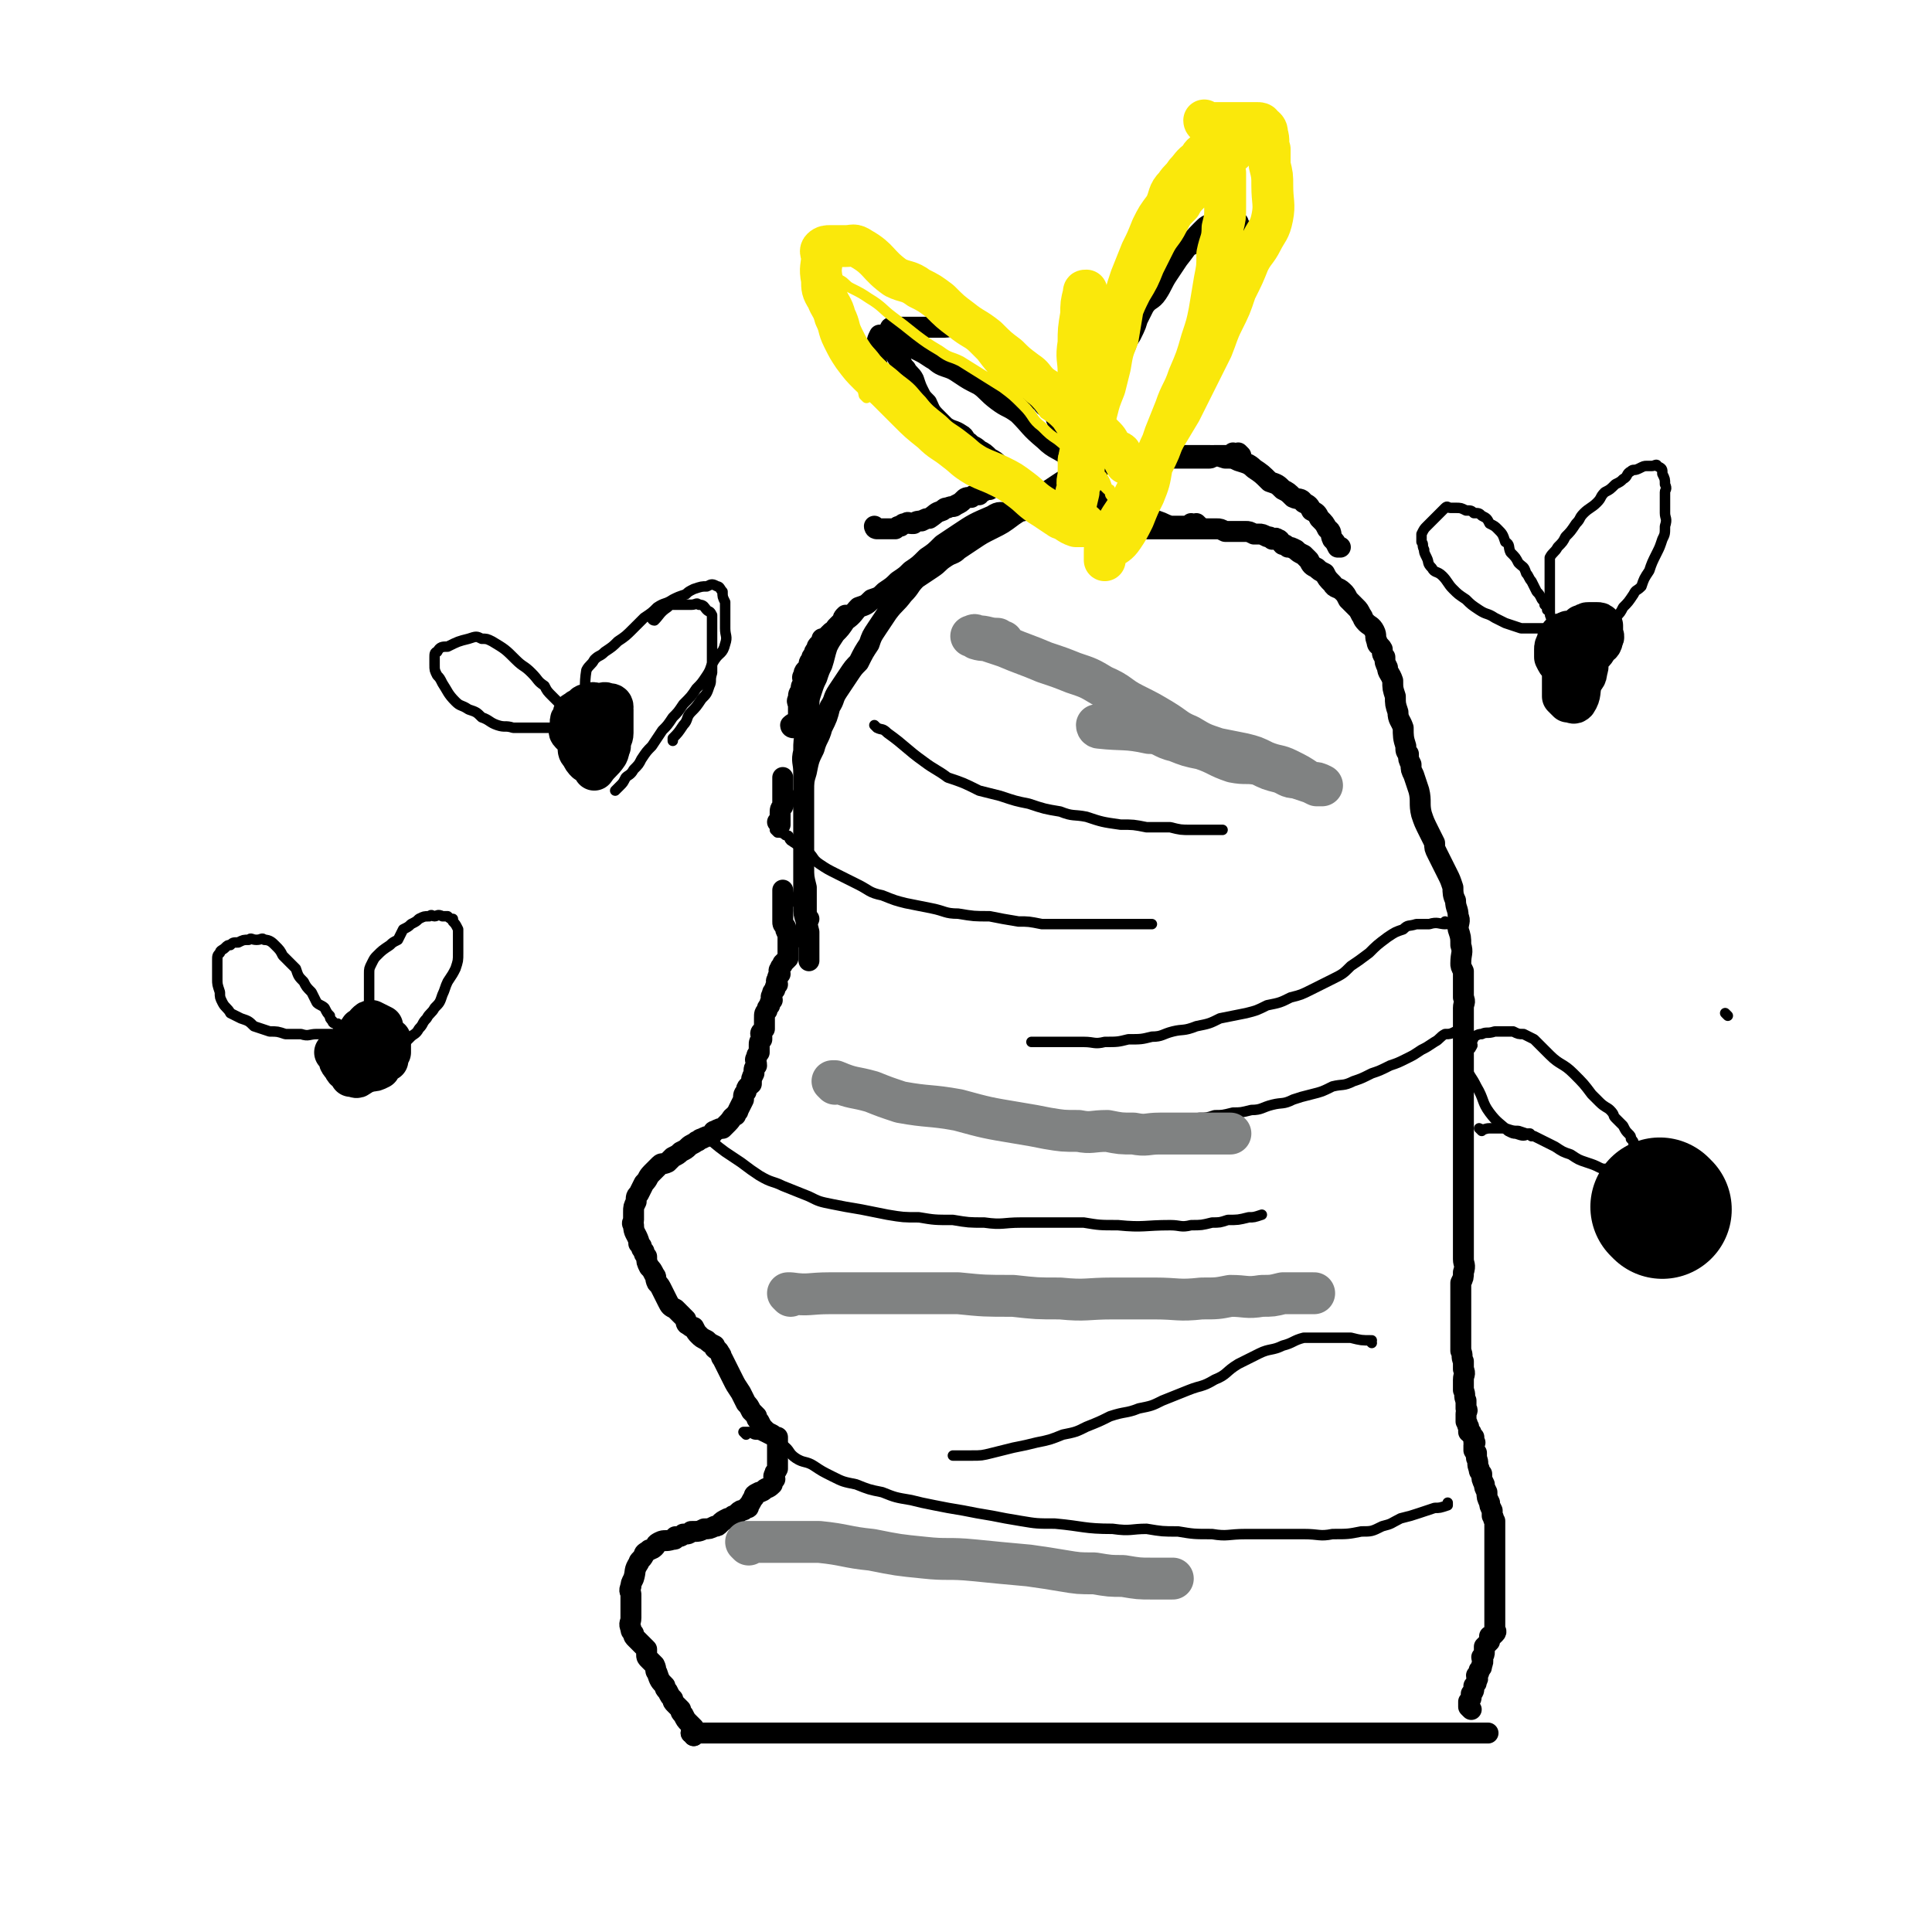
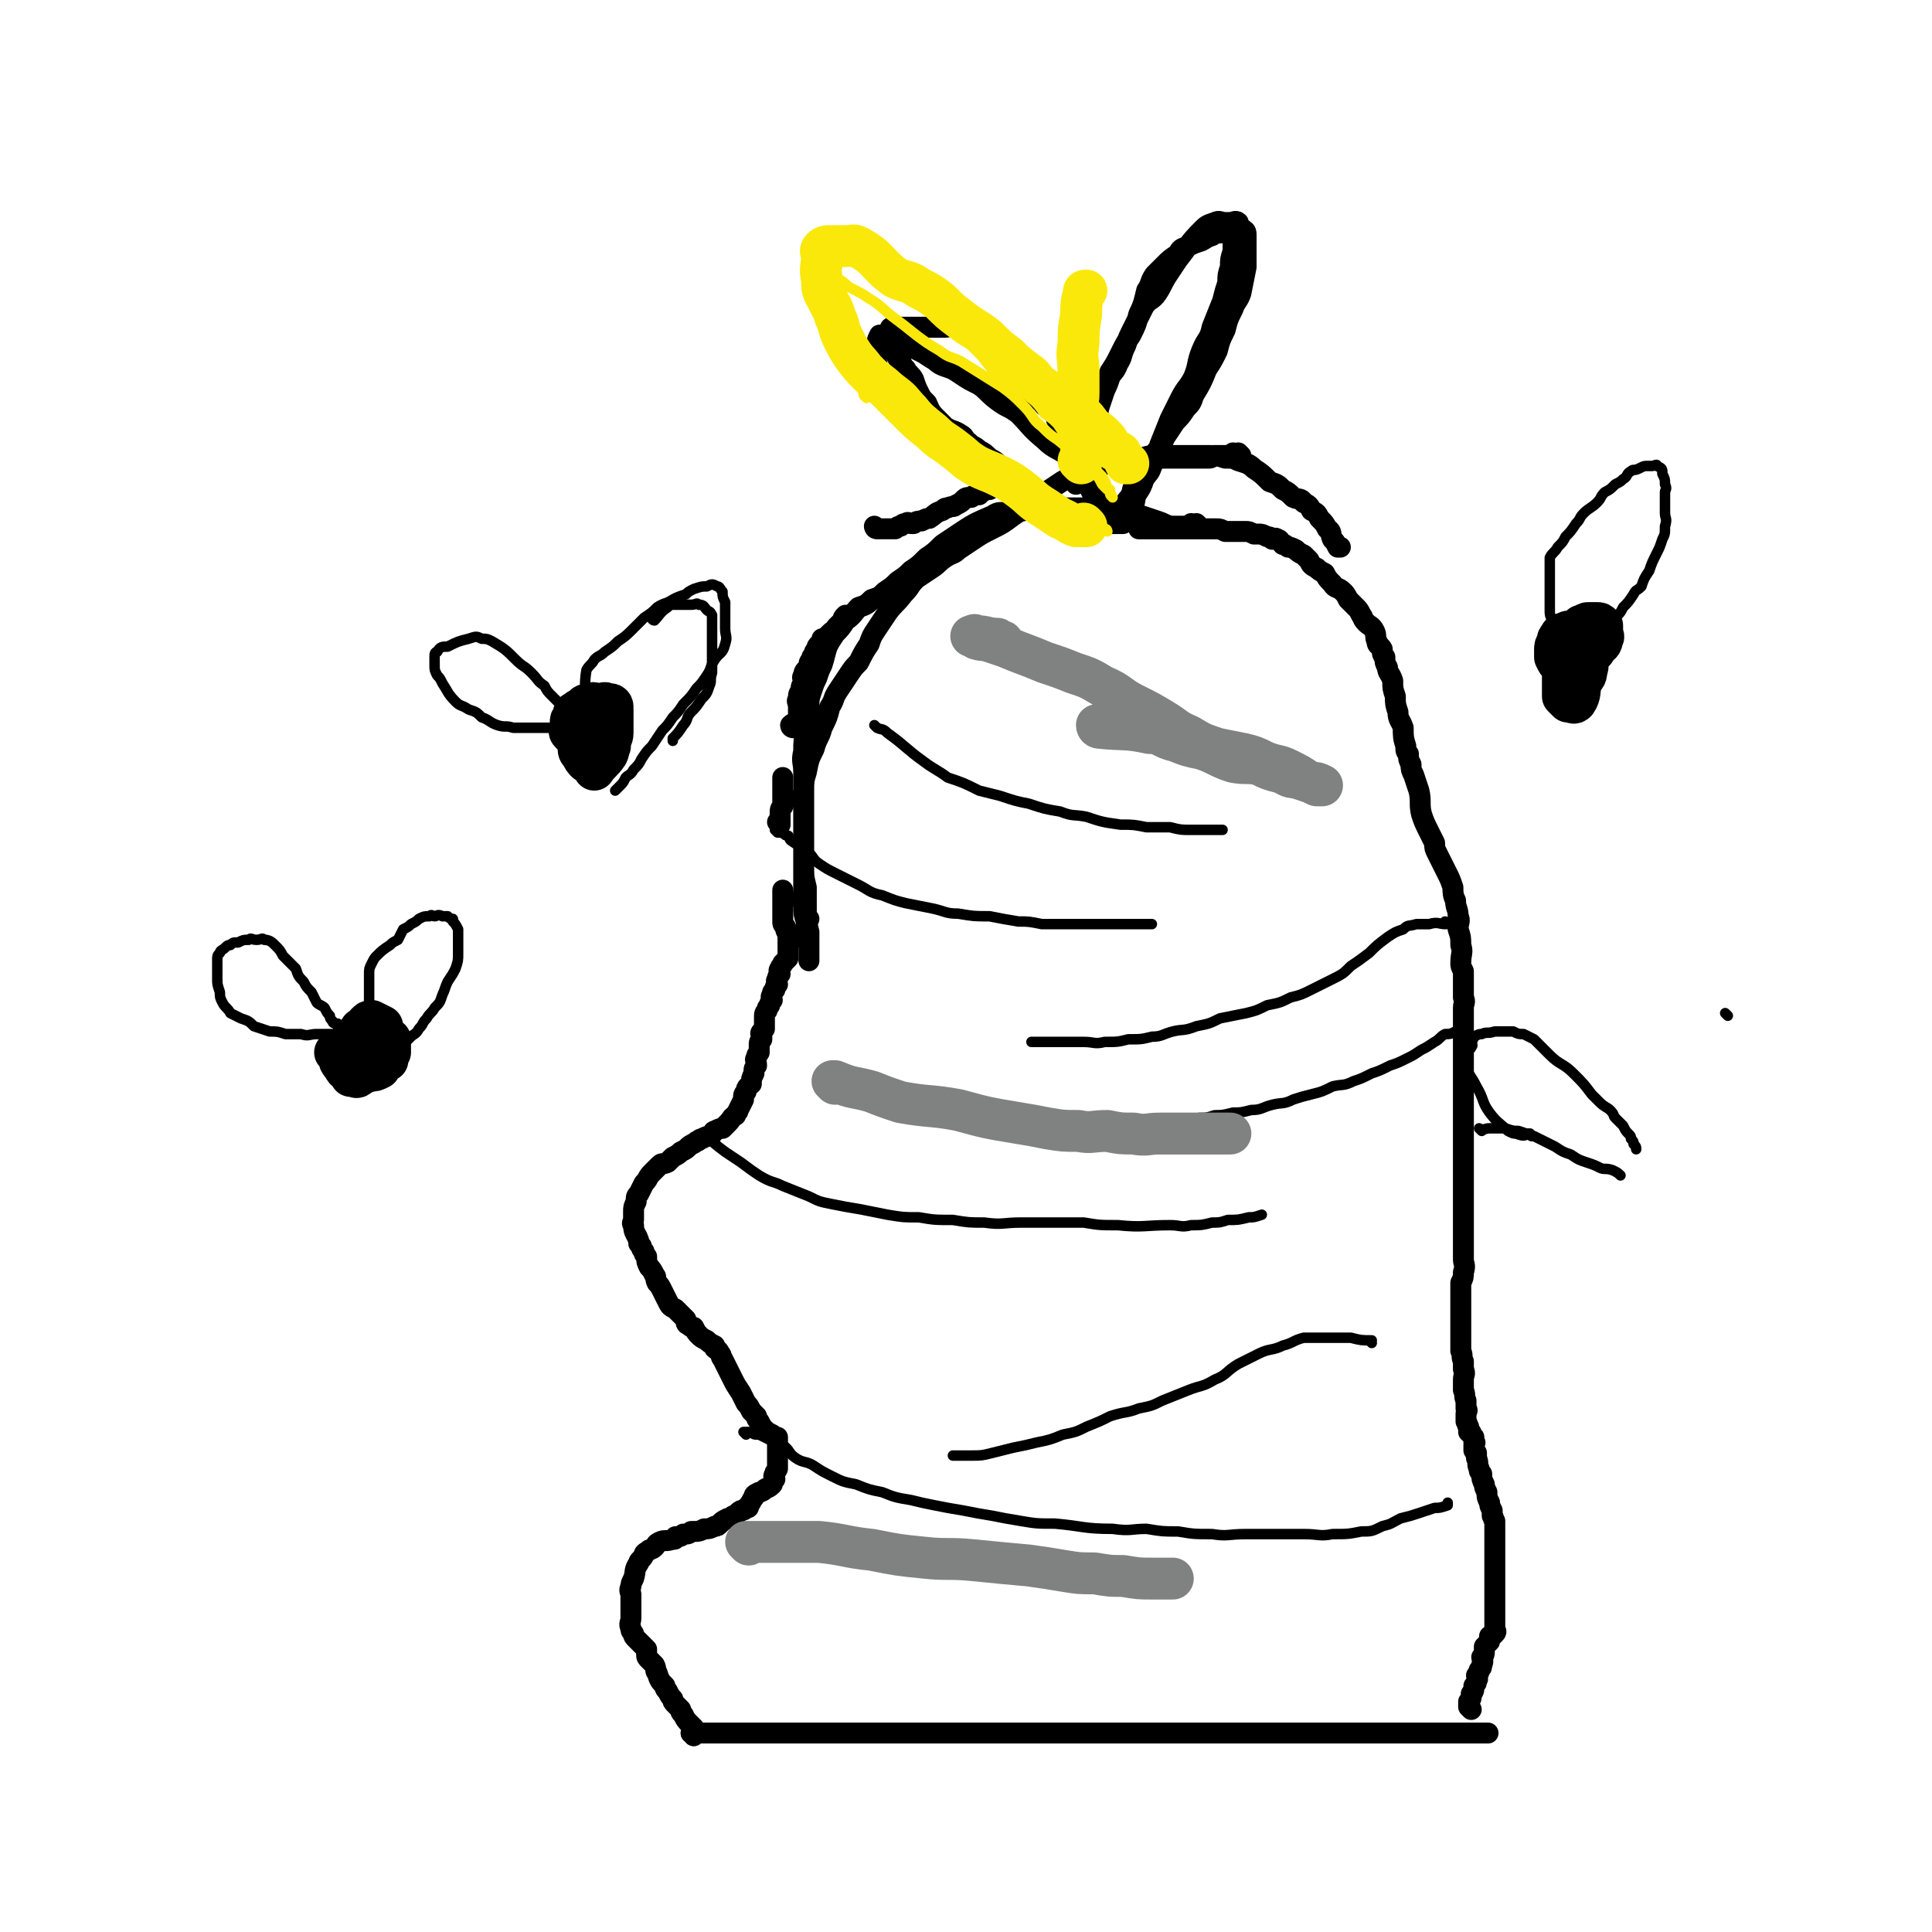
<svg xmlns="http://www.w3.org/2000/svg" viewBox="0 0 738 738" version="1.1">
  <g fill="none" stroke="#000000" stroke-width="8" stroke-linecap="round" stroke-linejoin="round">
    <path d="M265,663c0,-1 -1,-1 -1,-1 0,0 0,0 1,0 1,0 1,0 3,0 1,0 1,0 3,0 1,0 1,0 3,0 3,0 3,0 6,0 3,0 3,0 6,0 3,0 3,0 6,0 4,0 4,0 7,0 4,0 4,0 7,0 4,0 4,0 7,0 3,0 3,0 7,0 4,0 4,0 9,0 3,0 3,0 6,0 4,0 4,0 8,0 3,0 3,0 6,0 4,0 4,0 8,0 4,0 4,0 7,0 4,0 4,0 8,0 3,0 3,0 7,0 6,0 6,0 12,0 4,0 4,0 7,0 4,0 4,0 7,0 4,0 4,0 7,0 3,0 3,0 7,0 2,0 2,0 5,0 3,0 3,0 6,0 3,0 3,0 5,0 3,0 3,0 5,0 3,0 3,0 6,0 3,0 3,0 5,0 2,0 2,0 5,0 2,0 2,0 4,0 2,0 2,0 5,0 2,0 2,0 4,0 2,0 2,0 4,0 2,0 2,0 3,0 3,0 3,0 5,0 2,0 2,0 3,0 2,0 2,0 4,0 2,0 2,0 3,0 2,0 2,0 4,0 2,0 2,0 3,0 2,0 2,0 3,0 2,0 2,0 3,0 2,0 2,0 3,0 1,0 1,0 2,0 2,0 2,0 3,0 2,0 2,0 3,0 1,0 1,0 2,0 2,0 2,0 4,0 1,0 1,0 2,0 2,0 2,0 3,0 1,0 1,0 2,0 2,0 2,0 3,0 1,0 1,0 2,0 1,0 1,0 2,0 2,0 2,0 3,0 1,0 1,0 2,0 1,0 1,0 2,0 0,0 0,0 0,0 2,0 2,0 3,0 1,0 1,0 2,0 0,0 0,0 0,0 2,0 2,0 3,0 0,0 0,0 0,0 1,0 1,0 2,0 0,0 0,0 0,0 1,0 1,0 2,0 1,0 1,0 2,0 0,0 0,0 0,0 0,0 0,0 0,0 1,0 1,0 2,0 0,0 0,0 0,0 0,0 0,0 0,0 1,0 1,0 2,0 0,0 0,0 0,0 0,0 0,0 0,0 1,0 0,0 0,0 0,0 0,0 0,0 0,0 0,0 0,0 1,0 0,0 0,0 0,0 1,0 2,0 0,0 0,0 0,0 0,0 0,0 0,0 1,0 0,0 0,0 0,0 1,0 2,0 0,0 0,0 0,0 1,0 1,0 2,0 0,0 0,0 0,0 0,0 0,0 0,0 1,0 1,0 2,0 0,0 0,0 0,0 0,0 0,0 0,0 1,0 0,0 0,0 0,0 0,0 0,0 0,0 0,0 0,0 1,0 0,0 0,0 0,0 0,0 0,0 " />
    <path d="M265,663c0,-1 -1,-1 -1,-1 0,0 0,0 1,0 0,0 0,0 0,0 0,0 -1,0 -1,0 0,0 0,0 1,0 0,0 0,0 0,0 0,0 -1,0 -1,0 0,0 0,0 1,0 0,0 0,0 0,0 0,-1 0,-1 0,-2 0,0 0,0 0,0 0,0 0,0 0,0 -1,-1 -1,-1 -2,-2 0,0 0,0 0,0 -1,-1 -1,-1 -2,-3 -1,-1 -1,-1 -1,-2 -1,-1 -1,-1 -2,-2 -1,-1 -1,-1 -1,-2 -1,-1 -1,-1 -2,-3 -1,-1 -1,-1 -1,-2 -2,-2 -2,-2 -3,-5 -1,-1 0,-1 -1,-3 -1,-1 -1,-1 -2,-2 -1,-1 -1,-1 -1,-2 0,-1 0,-1 0,-2 0,0 0,0 0,0 -1,-1 -1,-1 -2,-2 0,0 0,0 0,0 -1,-1 -1,-1 -2,-2 0,0 0,0 0,0 -1,-1 -1,-1 -1,-2 -1,-1 -1,-1 -1,-2 -1,-2 0,-2 0,-4 0,-1 0,-1 0,-3 0,-1 0,-1 0,-3 0,-1 0,-1 0,-3 0,-1 -1,-1 0,-3 0,-1 0,-1 1,-3 1,-3 0,-3 2,-6 0,-1 1,-1 2,-3 0,-1 1,-1 2,-2 0,0 1,0 2,-1 1,-1 0,-1 2,-2 2,-1 2,0 5,-1 1,0 1,0 1,-1 2,0 2,0 3,-1 2,0 2,0 3,-1 3,0 3,0 5,-1 2,0 2,0 4,-1 1,0 1,0 2,-1 1,-1 1,-1 3,-2 1,0 1,0 2,-1 2,0 1,-1 3,-2 1,0 1,0 2,-1 1,0 1,0 1,-1 1,-1 1,-2 2,-3 0,-1 0,-1 2,-2 0,0 1,0 2,-1 1,-1 1,0 3,-2 0,0 0,-1 1,-2 0,0 -1,-1 0,-2 0,-1 0,0 1,-2 0,-1 0,-1 0,-2 0,-1 0,-1 0,-2 0,-1 0,-1 0,-2 0,-1 0,-1 0,-2 0,-1 0,-1 0,-1 0,-1 0,-1 0,-1 0,-1 0,-1 0,-2 0,0 0,0 0,0 0,0 0,0 0,0 -1,0 -1,0 -2,-1 0,0 0,0 0,0 -2,-1 -2,-1 -3,-2 -1,-1 -1,-1 -2,-3 -1,-1 -1,-1 -1,-2 -1,-1 -1,-1 -2,-2 -1,-2 -1,-2 -2,-3 -1,-2 -1,-2 -2,-4 -2,-3 -2,-3 -3,-5 -1,-2 -1,-2 -2,-4 -1,-2 -1,-2 -2,-4 -1,-1 0,-1 -1,-2 -1,-2 -1,-1 -2,-2 0,-1 0,-1 0,-1 -2,-1 -2,-1 -3,-2 0,0 0,0 0,0 -2,-1 -2,-1 -3,-2 0,0 0,0 0,0 -1,-1 -1,-1 -2,-3 -1,0 -1,0 -2,-1 -1,0 -1,-1 -1,-2 -1,-1 -1,-1 -2,-2 -1,-1 -1,-1 -2,-2 -2,-1 -2,-1 -3,-3 -1,-2 -1,-2 -2,-4 -1,-2 -1,-2 -2,-3 -1,-2 0,-2 -1,-3 -1,-2 -1,-2 -2,-3 -1,-2 -1,-2 -1,-4 -1,-1 -1,-1 -1,-2 -1,-1 -1,-1 -1,-2 -1,-1 -1,-1 -1,-1 0,-1 0,-1 0,-1 -1,-3 -2,-3 -2,-6 -1,-1 0,-1 0,-2 0,-2 0,-2 0,-3 0,-2 0,-2 1,-4 0,-2 0,-2 1,-3 1,-2 1,-2 2,-4 2,-2 1,-2 3,-4 1,-1 1,-1 3,-3 1,-1 1,0 3,-1 1,-1 1,-1 2,-2 2,-1 2,-1 3,-2 2,-1 2,-1 3,-2 1,-1 2,-1 3,-2 1,0 1,-1 2,-1 2,-1 2,-1 3,-1 2,-1 1,-2 2,-2 2,-1 2,-1 3,-1 1,-1 1,-1 2,-2 2,-2 1,-2 3,-3 0,-1 1,-1 1,-2 1,-2 1,-2 2,-4 0,-2 0,-2 1,-3 0,-2 1,-2 2,-3 0,-2 0,-2 1,-4 0,-2 0,-2 1,-3 0,-2 -1,-2 0,-3 0,-1 0,-1 1,-2 0,-1 0,-1 0,-2 0,0 0,0 0,-1 0,-1 0,-1 1,-2 0,0 0,0 0,-1 0,-1 -1,-1 0,-2 0,0 0,0 1,-1 0,-1 0,-1 0,-2 0,-1 0,-1 0,-2 0,0 0,0 0,0 0,-2 0,-2 1,-3 0,-1 0,-1 1,-2 0,-1 0,-1 1,-2 0,-1 -1,-1 0,-2 0,-1 0,-1 1,-2 0,-1 0,-1 1,-2 0,-1 -1,-1 0,-2 0,-1 0,-1 1,-2 0,-1 -1,-1 0,-2 0,-1 1,-1 1,-2 1,-1 1,-1 2,-2 0,-1 0,-1 0,-2 0,-1 0,-1 0,-2 0,0 0,0 0,0 0,-2 0,-2 0,-3 0,0 0,0 0,0 0,-1 0,-1 0,-2 0,0 0,0 0,0 0,0 0,0 0,0 -1,-2 -1,-2 -1,-3 -1,-1 -1,-1 -1,-2 0,-1 0,-1 0,-2 0,-2 0,-2 0,-3 0,-2 0,-2 0,-4 0,-1 0,-1 0,-3 " />
    <path d="M298,315c0,0 -1,-1 -1,-1 0,0 1,1 1,1 0,-1 0,-1 0,-2 0,-1 0,-1 0,-2 0,-2 0,-2 1,-3 0,-2 0,-2 0,-4 0,-2 0,-2 0,-4 0,-2 0,-2 0,-3 0,0 0,0 0,0 " />
    <path d="M303,278c0,0 -1,-1 -1,-1 0,0 0,0 1,1 0,0 0,0 0,0 0,0 -1,-1 -1,-1 0,0 0,0 1,1 0,0 0,0 0,0 0,0 -1,0 -1,-1 1,-1 2,-1 3,-2 0,-1 0,-1 0,-2 0,-2 0,-2 0,-3 0,-2 -1,-2 0,-3 0,-2 0,-2 1,-3 0,-2 0,-2 1,-3 0,-2 -1,-2 0,-3 0,-2 1,-2 2,-3 0,-2 0,-2 1,-3 0,-1 0,-1 1,-2 0,-1 0,-1 1,-2 0,-1 0,-1 1,-2 0,0 0,0 0,0 1,-1 1,-1 1,-2 1,0 1,0 1,0 1,-1 1,-1 2,-2 0,0 0,0 0,0 1,-1 1,-1 2,-1 0,0 0,0 0,0 0,-1 0,-1 1,-2 0,0 0,0 0,0 1,-1 1,-1 2,-2 0,-1 0,-1 1,-2 0,0 0,0 0,0 0,0 0,0 0,0 " />
    <path d="M335,202c0,0 -1,-1 -1,-1 0,0 0,1 1,1 0,0 1,0 1,0 1,0 1,0 1,0 0,0 0,0 0,0 1,0 1,0 2,0 0,0 0,0 0,0 0,0 0,0 0,0 1,0 1,0 3,0 0,0 0,0 0,0 1,-1 1,-1 2,-1 1,-1 1,-1 2,-1 1,-1 1,0 2,0 1,0 1,0 1,0 1,-1 2,-1 3,-1 2,-1 2,-1 3,-1 3,-2 2,-2 5,-3 1,-1 1,-1 2,-1 2,-1 2,0 3,-1 2,-1 2,-1 3,-2 1,-1 1,-1 3,-1 1,-1 1,-1 3,-1 1,-1 0,-1 1,-1 2,-1 2,-1 3,-1 1,-1 1,-1 2,-1 1,-1 1,-1 2,-1 2,-1 2,-1 4,-1 0,0 0,0 0,0 " />
    <path d="M414,176c0,0 -1,-1 -1,-1 0,0 0,1 1,1 0,0 0,0 0,0 0,0 0,0 1,0 0,0 0,0 1,0 1,0 1,0 3,0 0,0 0,0 1,0 1,0 1,0 3,0 0,0 0,0 1,0 1,0 1,0 2,0 3,0 3,0 5,0 2,0 2,0 3,0 2,0 2,-1 3,-1 1,0 1,0 2,0 2,0 2,0 3,0 2,0 2,0 3,0 1,0 1,0 2,0 1,0 1,0 2,0 1,0 1,0 2,0 0,0 0,0 1,0 1,0 1,0 2,0 0,0 0,0 1,0 0,0 0,0 1,0 1,0 1,0 2,0 1,0 1,0 2,0 0,0 0,0 1,0 0,0 0,0 1,0 1,0 1,-1 2,-1 3,0 3,0 5,0 0,0 0,0 1,0 1,0 1,0 1,0 1,0 1,0 1,0 0,0 0,0 0,0 0,0 -1,-1 -1,-1 0,0 0,1 1,1 0,0 0,0 0,0 1,0 1,0 1,0 1,0 1,0 1,0 0,0 0,0 0,0 0,0 -1,-1 -1,-1 " />
    <path d="M562,653c0,0 -1,-1 -1,-1 0,0 0,0 0,0 0,0 0,0 0,0 1,1 0,0 0,0 0,0 0,0 0,0 0,0 0,0 0,0 1,1 0,0 0,0 0,-1 0,-1 0,-2 1,0 0,0 0,0 1,-1 1,-1 1,-3 0,0 0,0 0,0 1,-1 1,-1 1,-3 1,-1 1,-1 1,-2 1,-1 0,-1 0,-2 1,-1 1,-1 1,-2 0,0 0,0 0,0 1,-1 1,-1 1,-2 1,-2 0,-2 0,-3 0,0 0,0 0,0 1,-1 1,-1 1,-2 0,0 0,0 0,0 0,-1 0,-1 0,-2 0,0 0,0 0,0 1,-1 1,-1 2,-2 0,0 0,0 0,0 0,-1 0,-1 0,-2 0,0 0,0 0,0 0,0 0,0 0,0 1,1 0,0 0,0 0,0 0,0 0,0 1,0 1,0 2,-1 0,0 0,0 0,0 1,-1 0,-1 0,-2 0,-1 0,-1 0,-2 0,-1 0,-1 0,-2 0,-2 0,-2 0,-4 0,-1 0,-1 0,-3 0,-1 0,-1 0,-3 0,-1 0,-1 0,-3 0,-1 0,-1 0,-3 0,-1 0,-1 0,-2 0,-1 0,-1 0,-3 0,-1 0,-1 0,-2 0,0 0,0 0,0 0,-1 0,-1 0,-3 0,-1 0,-1 0,-2 0,0 0,0 0,0 0,-1 0,-1 0,-2 0,0 0,0 0,0 0,0 0,0 0,0 0,-1 0,-1 0,-2 0,-1 0,-1 0,-2 0,0 0,0 0,0 0,-1 0,-1 0,-3 -1,-1 0,-1 -1,-2 0,-1 0,-1 0,-2 -1,-2 -1,-2 -1,-3 -1,-2 -1,-2 -1,-4 -1,-2 -1,-2 -1,-3 -1,-2 -1,-2 -1,-4 -1,-1 -1,-1 -1,-2 -1,-2 0,-2 -1,-4 0,-1 0,-1 0,-2 -1,0 0,0 -1,-1 0,-1 0,-1 0,-2 0,-1 1,-1 0,-1 0,-1 0,-1 0,-2 -1,-1 -1,-1 -1,-1 0,-1 0,-1 -1,-1 0,-1 0,-1 0,-2 -1,-1 0,-1 -1,-2 0,-1 0,-1 0,-1 0,-1 0,-1 0,-2 0,-1 1,-1 0,-2 0,-2 0,-2 0,-3 -1,-2 0,-2 -1,-4 0,-2 0,-2 0,-4 0,-2 1,-2 0,-4 0,-2 0,-2 0,-3 -1,-2 0,-2 -1,-4 0,-1 0,-1 0,-3 0,-2 0,-2 0,-5 0,-3 0,-3 0,-6 0,-3 0,-3 0,-6 0,-3 0,-3 0,-6 1,-2 1,-2 1,-4 1,-3 0,-3 0,-5 0,-3 0,-3 0,-6 0,-3 0,-3 0,-6 0,-4 0,-4 0,-7 0,-4 0,-4 0,-7 0,-3 0,-3 0,-5 0,-2 0,-2 0,-4 0,-2 0,-2 0,-3 0,-2 0,-2 0,-4 0,-2 0,-2 0,-4 0,-3 0,-3 0,-5 0,-3 0,-3 0,-6 0,-3 0,-3 0,-5 0,-3 0,-3 0,-5 0,-2 0,-2 0,-4 0,-2 0,-2 0,-4 0,-2 0,-2 0,-3 0,-2 0,-2 0,-3 0,-2 0,-2 0,-4 0,-2 0,-2 0,-5 0,-3 0,-3 0,-6 0,-2 1,-2 0,-4 0,-5 0,-5 0,-10 -1,-2 -1,-2 -1,-3 0,-4 1,-4 0,-7 0,-3 0,-3 -1,-6 0,-3 1,-3 0,-5 0,-3 -1,-3 -1,-6 -1,-2 -1,-3 -1,-5 -1,-3 -1,-3 -2,-5 -1,-2 -1,-2 -2,-4 -1,-2 -1,-2 -2,-4 -1,-2 -1,-2 -1,-4 -1,-2 -1,-2 -2,-4 -2,-4 -2,-4 -3,-7 -1,-4 0,-5 -1,-9 -1,-3 -1,-3 -2,-6 -1,-2 -1,-2 -1,-4 -1,-2 -1,-2 -1,-4 -1,-1 -1,-1 -1,-3 -1,-3 -1,-4 -1,-7 -1,-3 -2,-3 -2,-6 -1,-3 -1,-3 -1,-6 -1,-3 -1,-3 -1,-6 -1,-3 -2,-3 -2,-5 -1,-2 -1,-2 -1,-4 -1,-1 -1,-1 -1,-3 -1,-2 -2,-1 -2,-3 -1,-2 0,-2 -1,-4 -1,-2 -2,-2 -3,-3 -2,-2 -1,-2 -2,-3 -1,-2 -1,-2 -2,-3 -2,-2 -2,-2 -3,-3 -1,-2 -1,-2 -2,-3 -2,-2 -3,-1 -4,-3 -2,-2 -2,-2 -3,-4 -2,-1 -2,-1 -3,-2 -2,-1 -2,-1 -3,-3 -1,-1 -1,-1 -2,-2 -2,-1 -2,-1 -3,-2 -2,-1 -2,-1 -3,-1 -1,-1 -1,-1 -2,-1 -1,-1 -1,-2 -2,-2 -1,-1 -1,0 -2,0 -1,-1 -1,-1 -2,-1 -2,-1 -2,-1 -3,-1 -1,0 -1,0 -2,0 -2,-1 -2,-1 -3,-1 -1,0 -1,0 -2,0 -2,0 -2,0 -3,0 -2,0 -2,0 -3,0 -2,-1 -2,-1 -3,-1 -2,0 -2,0 -3,0 -1,0 -1,0 -2,0 -2,0 -2,0 -3,0 -2,0 -2,0 -4,0 -2,0 -2,0 -4,0 -3,0 -3,0 -5,0 -2,0 -2,0 -4,0 -3,0 -3,0 -5,0 " />
    <path d="M309,351c0,0 -1,-1 -1,-1 " />
    <path d="M456,201c0,0 -1,-1 -1,-1 0,0 0,0 1,1 0,0 0,0 0,0 0,0 -1,-1 -1,-1 0,0 1,1 2,1 0,0 0,0 1,0 0,0 0,0 0,0 0,0 -1,-1 -1,-1 0,0 1,1 1,1 -1,0 -1,0 -2,0 -2,0 -2,0 -4,0 -3,0 -3,0 -5,0 -3,-1 -2,-1 -5,-2 -3,-1 -3,-1 -6,-2 -3,-1 -3,-1 -6,-2 -4,-1 -4,-1 -8,-1 -4,0 -4,0 -7,0 -3,0 -3,0 -7,0 -3,0 -4,-1 -7,0 -8,0 -8,1 -15,2 -4,0 -4,-1 -7,1 -7,3 -7,3 -13,7 -3,2 -3,2 -6,4 -3,3 -3,3 -6,5 -3,3 -3,3 -6,5 -2,2 -2,2 -5,4 -2,2 -2,2 -5,4 -2,2 -2,2 -5,3 -2,2 -2,2 -5,3 -2,2 -2,3 -5,5 -2,3 -2,3 -4,5 -2,3 -2,3 -3,5 -1,3 -1,4 -2,7 -1,2 -1,2 -2,5 -1,2 -1,2 -2,5 -1,3 -1,3 -1,7 -1,4 -1,4 -1,8 -1,4 -1,4 -1,8 -1,4 0,4 0,8 0,4 0,4 0,9 0,5 0,5 0,10 0,5 0,5 0,9 0,4 0,4 0,8 0,4 0,4 0,8 0,4 -1,4 0,7 0,3 0,3 1,6 0,3 -1,3 0,5 0,2 0,2 1,4 0,2 0,2 0,3 0,1 0,1 0,2 0,0 0,1 0,1 0,-1 0,-1 0,-2 0,-1 0,-1 0,-2 0,-4 0,-4 0,-7 -1,-4 -1,-4 -1,-8 0,-5 0,-5 0,-9 -1,-4 -1,-4 -1,-8 0,-5 0,-5 0,-10 0,-6 0,-6 0,-11 0,-4 -1,-4 0,-8 0,-3 0,-4 1,-7 1,-5 1,-5 3,-9 1,-4 2,-4 3,-8 2,-4 2,-4 3,-8 2,-3 1,-3 3,-6 2,-3 2,-3 4,-6 2,-3 2,-3 4,-5 2,-4 2,-4 4,-7 1,-3 1,-3 3,-6 2,-3 2,-3 4,-6 3,-4 3,-3 6,-7 3,-3 2,-3 5,-6 3,-2 3,-2 6,-4 3,-2 2,-2 5,-4 3,-2 3,-1 5,-3 3,-2 3,-2 6,-4 3,-2 3,-2 7,-4 4,-2 4,-2 8,-5 3,-2 3,-2 6,-4 3,-2 3,-2 5,-4 3,-2 3,-2 6,-4 3,-2 3,-2 6,-3 4,-2 4,-2 7,-3 3,-1 3,-1 6,-2 4,-1 4,-1 7,-1 3,-1 3,-1 6,-1 3,-1 3,-1 6,-1 4,0 4,0 7,0 3,0 3,0 6,0 3,0 3,0 7,0 3,0 3,0 6,1 3,0 3,0 5,1 3,1 4,1 6,3 3,2 3,2 6,5 3,1 3,1 5,3 2,1 2,1 4,3 2,1 3,0 4,2 2,1 2,1 3,3 2,1 2,1 3,3 2,2 2,2 3,4 2,1 1,2 2,4 1,1 1,1 2,3 1,0 1,0 1,0 " />
    <path d="M411,201c0,0 -1,-1 -1,-1 0,0 0,0 1,1 0,0 0,0 0,0 -1,0 -1,0 -2,0 0,0 0,0 0,0 -2,0 -2,0 -3,0 -2,0 -2,0 -3,-1 -2,-1 -2,-2 -4,-3 -2,-1 -2,-2 -3,-3 -2,-2 -2,-2 -4,-4 -2,-2 -2,-2 -3,-4 -2,-2 -2,-2 -3,-4 -2,-2 -2,-2 -4,-4 -2,-2 -2,-2 -4,-3 -2,-2 -2,-2 -4,-3 -2,-2 -2,-1 -4,-3 -2,-1 -1,-2 -3,-3 -3,-2 -3,-1 -6,-3 -2,-2 -2,-2 -4,-4 -2,-2 -2,-3 -3,-5 -2,-2 -2,-2 -3,-4 -1,-2 -1,-2 -2,-5 -1,-2 -2,-2 -3,-4 -1,-1 -1,-1 -2,-3 -1,-1 -1,-1 -2,-3 -1,-2 -1,-1 -2,-3 -1,-1 -1,-1 -1,-2 0,0 0,0 0,0 0,-1 0,-1 0,-2 0,0 0,0 0,0 0,-1 0,-1 1,-2 0,-1 0,-1 2,-1 1,0 1,0 3,0 2,0 2,0 5,0 1,0 1,0 3,0 2,0 2,0 4,0 2,0 2,0 4,0 2,0 2,-1 4,0 2,0 2,1 4,2 2,1 2,1 4,3 3,1 3,1 5,2 3,3 3,3 5,5 2,3 2,3 4,5 2,2 2,2 4,5 2,1 2,2 3,3 2,2 2,1 3,3 1,0 1,1 2,2 2,1 2,1 3,2 2,2 1,3 2,4 2,2 2,2 4,4 1,2 0,2 1,4 1,3 1,3 2,5 1,2 2,2 2,4 1,2 1,2 2,4 0,2 1,2 1,4 1,2 1,2 2,4 0,1 0,1 0,2 1,1 1,1 2,2 0,1 0,1 0,2 0,0 0,0 0,0 0,0 0,0 0,0 0,0 -1,-1 -1,-1 0,0 1,1 1,1 0,-1 0,-1 0,-2 -1,-3 -1,-3 -1,-5 -1,-3 -1,-3 -2,-6 -2,-2 -2,-2 -4,-4 -2,-2 -2,-2 -4,-4 -5,-4 -6,-3 -10,-7 -6,-5 -5,-5 -10,-10 -4,-3 -4,-2 -8,-5 -4,-3 -4,-4 -7,-6 -4,-2 -4,-2 -7,-4 -3,-2 -3,-2 -6,-3 -3,-1 -3,-2 -5,-3 -3,-2 -3,-2 -5,-3 -2,-1 -2,-1 -4,-2 -2,-1 -2,-1 -4,-2 -1,-1 -1,-1 -2,-1 -2,-1 -2,-1 -3,-1 -1,0 -1,0 -2,0 0,0 0,0 0,0 -1,2 -1,2 -1,5 -1,3 -1,3 0,6 0,3 -1,3 1,6 1,2 1,2 3,4 3,2 4,1 6,4 3,2 3,3 6,5 3,3 3,3 6,6 3,2 3,2 5,5 4,3 4,4 7,7 4,3 4,3 7,6 4,2 4,2 8,4 3,2 3,2 6,4 3,1 3,1 6,3 3,1 3,1 6,2 3,0 3,0 6,1 3,0 3,0 5,1 2,0 2,0 4,1 1,0 2,-1 3,0 2,0 2,0 3,1 1,0 0,0 2,1 0,0 1,0 2,0 1,0 1,0 2,0 0,0 0,0 0,0 " />
    <path d="M420,201c0,0 -1,-1 -1,-1 0,0 1,1 1,1 0,-1 0,-2 0,-3 -1,-2 -1,-2 -1,-5 -1,-3 0,-3 0,-6 0,-2 0,-2 0,-5 0,-2 0,-3 0,-5 -1,-2 -1,-2 -1,-5 -1,-3 -1,-3 0,-7 0,-5 -1,-5 1,-9 0,-4 1,-4 2,-8 2,-3 2,-3 3,-6 2,-3 2,-3 4,-7 2,-4 2,-4 4,-7 2,-4 2,-4 3,-8 2,-4 2,-5 3,-9 2,-3 1,-3 3,-6 2,-2 2,-2 4,-4 2,-2 2,-2 5,-4 1,-2 1,-2 4,-3 2,-1 2,-1 5,-2 2,-1 1,-1 4,-2 1,-1 1,-1 3,-1 1,-1 1,-1 2,-1 1,0 1,0 2,0 1,0 1,0 2,0 0,0 0,0 1,0 1,0 2,-1 2,0 1,0 1,1 1,2 0,2 0,2 0,4 0,4 0,4 0,8 -1,5 -1,5 -2,10 -1,3 -2,3 -3,6 -2,4 -2,4 -3,8 -2,4 -2,4 -3,8 -2,4 -2,4 -4,7 -2,5 -2,5 -5,10 -1,3 -1,3 -3,5 -2,3 -2,3 -4,5 -2,3 -2,3 -4,6 -1,2 -1,3 -3,5 -2,3 -2,3 -4,5 -1,2 -1,3 -2,5 -1,2 -2,2 -3,4 -1,2 0,2 -1,3 -1,2 -1,1 -2,3 -1,1 -1,1 -1,2 -1,1 -1,1 -1,2 0,0 0,0 0,0 -1,1 -1,1 -2,2 0,0 0,0 0,0 0,0 0,0 0,0 0,0 -1,-1 -1,-1 0,0 0,0 1,1 0,0 0,0 0,0 2,-2 3,-1 5,-3 3,-2 2,-3 3,-6 2,-3 2,-3 3,-6 2,-3 2,-2 3,-5 2,-4 2,-4 3,-8 2,-5 2,-5 4,-10 2,-4 2,-4 4,-8 2,-4 3,-4 5,-8 2,-5 1,-5 3,-10 2,-5 3,-4 4,-9 2,-5 2,-5 4,-10 1,-4 1,-4 2,-7 0,-3 0,-3 1,-6 0,-3 0,-3 1,-6 0,-2 0,-2 0,-4 1,-1 1,-1 2,-3 0,-1 0,-1 0,-2 0,-1 0,-1 0,-2 -1,-1 -2,0 -3,0 -1,0 -1,0 -2,0 -2,0 -2,-1 -4,0 -3,1 -3,1 -5,3 -5,5 -5,6 -9,11 -2,3 -2,3 -4,6 -2,3 -2,4 -4,7 -2,3 -3,2 -5,5 -2,4 -2,4 -4,8 -2,4 -2,4 -3,7 -2,4 -1,4 -3,7 -1,3 -2,3 -3,5 -1,3 -1,3 -2,5 -1,3 -1,3 -2,6 -1,3 0,3 -1,5 -1,3 -1,2 -2,4 -1,3 -1,3 -2,5 -1,2 -1,2 -1,3 -1,2 -1,2 -1,4 -1,1 -1,1 -1,2 -1,1 0,2 0,3 -1,1 -1,1 -1,2 0,0 0,0 0,0 0,1 0,1 0,2 0,0 0,0 0,0 " />
  </g>
  <g fill="none" stroke="#000000" stroke-width="4" stroke-linecap="round" stroke-linejoin="round">
    <path d="M335,278c0,0 -1,-1 -1,-1 0,0 0,0 1,1 2,1 2,0 4,2 7,5 7,6 14,11 4,3 5,3 9,6 6,2 6,2 12,5 4,1 4,1 8,2 6,2 6,2 11,3 6,2 6,2 12,3 5,2 5,1 10,2 6,2 6,2 13,3 5,0 5,0 10,1 4,0 4,0 9,0 4,1 4,1 8,1 3,0 3,0 6,0 3,0 3,0 5,0 0,0 0,0 1,0 " />
    <path d="M553,353c0,0 -1,-1 -1,-1 0,0 1,1 0,1 -2,0 -3,-1 -6,0 -3,0 -3,0 -5,0 -3,1 -3,0 -5,2 -3,1 -3,1 -6,3 -4,3 -4,3 -7,6 -4,3 -4,3 -7,5 -3,3 -3,3 -7,5 -4,2 -4,2 -8,4 -4,2 -4,2 -8,3 -4,2 -4,2 -9,3 -4,2 -4,2 -8,3 -5,1 -5,1 -10,2 -4,2 -4,2 -9,3 -5,2 -5,1 -9,2 -4,1 -4,2 -8,2 -4,1 -4,1 -9,1 -4,1 -4,1 -9,1 -4,1 -4,0 -8,0 -4,0 -4,0 -8,0 -3,0 -3,0 -7,0 -3,0 -3,0 -5,0 0,0 0,0 0,0 " />
    <path d="M269,434c0,0 -1,-1 -1,-1 0,0 0,0 1,0 4,4 4,4 8,7 3,2 3,2 6,4 4,3 4,3 7,5 5,3 5,2 9,4 5,2 5,2 10,4 4,2 4,2 9,3 5,1 5,1 11,2 5,1 5,1 10,2 6,1 6,1 12,1 6,1 6,1 13,1 6,1 6,1 12,1 7,1 7,0 14,0 12,0 12,0 24,0 6,1 6,1 13,1 10,1 10,0 20,0 4,0 4,1 8,0 4,0 4,0 8,-1 3,0 3,0 6,-1 4,0 4,0 8,-1 2,0 2,0 5,-1 " />
    <path d="M524,513c0,0 -1,-1 -1,-1 0,0 1,0 1,0 -4,0 -4,0 -8,-1 -3,0 -3,0 -6,0 -3,0 -3,0 -5,0 -4,0 -4,0 -7,0 -4,1 -4,2 -8,3 -4,2 -5,1 -9,3 -4,2 -4,2 -8,4 -5,3 -4,4 -9,6 -5,3 -5,2 -10,4 -5,2 -5,2 -10,4 -4,2 -4,2 -9,3 -5,2 -5,1 -11,3 -4,2 -4,2 -9,4 -4,2 -4,2 -9,3 -5,2 -5,2 -10,3 -4,1 -4,1 -9,2 -4,1 -4,1 -8,2 -4,1 -4,1 -8,1 -3,0 -3,0 -7,0 0,0 0,0 0,0 " />
    <path d="M285,548c0,0 -1,-1 -1,-1 0,0 0,0 1,0 0,0 0,0 0,0 1,0 1,0 2,0 1,1 1,1 3,1 2,1 2,1 4,2 2,1 3,1 5,2 3,2 2,3 5,5 3,2 4,1 7,3 3,2 3,2 7,4 4,2 4,2 9,3 5,2 5,2 10,3 5,2 5,2 11,3 4,1 4,1 9,2 5,1 5,1 11,2 5,1 5,1 11,2 5,1 5,1 11,2 6,1 6,1 13,1 11,1 11,2 22,2 7,1 7,0 13,0 6,1 6,1 12,1 6,1 6,1 13,1 6,1 6,0 13,0 11,0 11,0 22,0 6,0 6,1 11,0 6,0 6,0 11,-1 4,0 4,0 8,-2 4,-1 3,-1 7,-3 4,-1 4,-1 7,-2 3,-1 3,-1 6,-2 2,0 2,0 5,-1 0,-1 0,-1 0,-1 " />
    <path d="M559,395c0,0 -1,-1 -1,-1 0,0 1,0 0,0 0,1 -1,0 -2,0 -2,1 -2,1 -4,1 -2,1 -2,2 -4,3 -3,2 -3,2 -5,3 -3,2 -3,2 -5,3 -4,2 -4,2 -7,3 -4,2 -4,2 -7,3 -4,2 -4,2 -7,3 -4,2 -4,1 -8,2 -4,2 -4,2 -8,3 -4,1 -4,1 -7,2 -4,2 -4,1 -8,2 -4,1 -4,2 -8,2 -4,1 -4,1 -7,1 -4,1 -4,1 -7,1 -3,1 -3,1 -6,1 -4,1 -4,1 -7,1 -1,0 -1,0 -1,0 " />
    <path d="M297,318c0,0 -1,-1 -1,-1 0,0 0,0 1,1 1,0 2,0 3,1 2,0 1,1 2,2 3,2 3,2 6,4 3,2 2,3 5,5 3,2 3,2 7,4 4,2 4,2 8,4 4,2 4,3 9,4 5,2 5,2 9,3 5,1 5,1 10,2 5,1 5,2 10,2 6,1 6,1 12,1 5,1 5,1 11,2 4,0 4,0 9,1 8,0 8,0 16,0 4,0 4,0 8,0 5,0 5,0 10,0 2,0 2,0 5,0 1,0 1,0 3,0 " />
  </g>
  <g fill="none" stroke="#FAE80B" stroke-width="4" stroke-linecap="round" stroke-linejoin="round">
    <path d="M423,203c0,0 -1,-1 -1,-1 0,0 0,0 1,1 0,0 0,0 0,0 0,0 0,-1 -1,-1 0,0 -1,1 -1,1 -2,0 -2,0 -4,-1 -3,-1 -3,-1 -6,-3 -3,-2 -3,-2 -6,-4 -3,-2 -3,-3 -6,-5 -4,-3 -4,-3 -8,-5 -4,-2 -4,-3 -8,-5 -4,-3 -5,-2 -9,-5 -3,-2 -3,-3 -6,-5 -4,-4 -4,-4 -8,-8 -4,-4 -4,-4 -8,-9 -3,-3 -3,-4 -7,-7 -4,-3 -4,-3 -8,-6 -3,-3 -2,-3 -5,-6 -3,-3 -4,-3 -6,-6 -3,-3 -2,-3 -4,-7 -1,-2 -1,-2 -2,-5 -1,-2 -1,-2 -2,-5 -1,-2 -1,-2 -1,-5 -1,-2 -1,-2 0,-4 0,-2 0,-3 2,-4 2,-2 2,-2 5,-2 2,-1 2,0 5,0 3,0 3,-1 5,0 4,1 3,1 6,3 3,3 2,3 5,5 3,3 4,2 6,5 3,2 3,2 5,5 4,3 4,3 6,7 4,3 3,4 6,8 4,4 4,4 7,7 3,4 3,4 6,7 3,2 3,2 6,4 3,3 4,2 7,5 3,3 3,3 5,6 3,2 3,2 5,4 2,3 2,3 4,6 2,2 2,2 4,4 2,2 2,2 3,4 2,2 2,2 3,4 2,3 2,3 3,5 1,1 1,1 2,2 1,0 1,0 1,0 0,1 0,1 1,3 0,0 0,0 0,0 0,0 0,0 0,0 -1,-1 -1,-1 -1,-2 -2,-3 -1,-3 -3,-6 -2,-2 -2,-2 -4,-4 -6,-5 -7,-5 -13,-10 -3,-2 -3,-2 -6,-5 -4,-3 -3,-4 -7,-8 -4,-4 -4,-4 -8,-7 -8,-5 -8,-5 -16,-10 -4,-2 -4,-1 -8,-4 -5,-3 -5,-3 -9,-6 -5,-4 -5,-4 -9,-7 -4,-3 -4,-4 -9,-7 -3,-2 -3,-2 -7,-4 -2,-1 -2,-2 -4,-3 -2,-1 -2,-1 -4,-1 -1,0 -2,-1 -3,0 -1,0 -1,1 -1,3 -1,1 0,1 0,3 0,3 -1,4 1,7 1,5 2,4 4,9 2,4 2,4 4,8 2,3 3,2 5,6 2,4 2,4 3,9 0,0 0,0 1,1 " />
  </g>
  <g fill="none" stroke="#FAE80B" stroke-width="16" stroke-linecap="round" stroke-linejoin="round">
    <path d="M415,201c0,0 -1,-1 -1,-1 0,0 1,1 1,1 -2,0 -2,0 -4,0 -3,-1 -3,-2 -6,-3 -3,-2 -3,-2 -6,-4 -5,-3 -5,-4 -9,-7 -4,-3 -4,-3 -8,-5 -4,-2 -5,-2 -9,-4 -5,-3 -4,-3 -8,-6 -5,-4 -5,-3 -9,-7 -5,-4 -5,-4 -9,-8 -4,-4 -4,-4 -8,-8 -3,-3 -4,-3 -7,-6 -3,-3 -3,-3 -6,-7 -2,-3 -2,-3 -4,-7 -2,-4 -1,-4 -3,-8 -1,-4 -2,-4 -3,-7 -2,-3 -2,-4 -2,-7 -1,-5 0,-5 0,-9 0,-1 -1,-2 0,-3 1,-1 2,-1 3,-1 3,0 3,0 6,0 3,0 3,-1 6,1 7,4 6,6 13,11 4,2 5,1 9,4 4,2 4,2 8,5 4,4 4,4 8,7 5,4 5,3 10,7 4,4 4,4 8,7 3,3 3,3 7,6 3,2 2,2 5,5 4,3 4,2 7,5 4,3 4,2 8,5 3,3 3,3 5,6 3,2 3,2 5,4 2,2 1,2 3,4 1,2 2,1 3,2 1,2 1,2 2,4 1,0 0,0 1,0 " />
    <path d="M413,177c0,0 -1,-1 -1,-1 0,0 1,1 1,1 0,-5 0,-5 0,-11 -1,-4 -1,-4 -1,-8 -1,-4 0,-4 0,-8 0,-4 0,-4 0,-8 0,-5 -1,-5 0,-11 0,-5 0,-5 1,-11 0,-4 0,-4 1,-8 0,-1 0,-1 1,-1 " />
-     <path d="M461,47c0,0 -1,0 -1,-1 0,0 0,1 1,1 5,0 5,0 11,0 2,0 2,0 3,0 2,0 2,0 3,0 1,0 1,0 2,0 1,0 2,0 2,1 2,1 2,2 2,3 1,3 0,3 1,6 0,3 0,3 0,6 1,4 1,4 1,8 0,6 1,7 0,12 -1,5 -2,5 -4,9 -2,4 -3,4 -5,8 -2,5 -2,5 -5,11 -2,6 -2,6 -5,12 -2,4 -2,5 -4,10 -3,6 -3,6 -6,12 -3,6 -3,6 -6,12 -3,5 -3,5 -6,10 -2,4 -2,4 -4,9 -2,4 -3,4 -5,8 -2,4 -2,4 -4,8 -2,3 -2,3 -4,6 -2,3 -1,4 -2,6 -1,2 -2,1 -3,3 -1,2 -1,2 -1,4 0,1 0,1 0,1 0,1 0,1 0,1 0,1 0,1 0,1 0,0 0,0 0,0 0,-2 0,-2 1,-4 3,-2 4,-2 6,-5 2,-3 2,-3 4,-7 2,-5 2,-5 4,-9 2,-5 2,-5 3,-11 3,-6 3,-6 5,-12 2,-5 2,-5 4,-10 2,-6 3,-6 5,-12 3,-7 3,-7 5,-14 2,-6 2,-6 3,-11 1,-6 1,-6 2,-12 1,-5 1,-5 1,-10 1,-5 2,-5 2,-10 1,-4 1,-4 1,-8 0,-4 0,-4 0,-7 0,-3 0,-3 0,-6 -1,-2 -1,-3 -1,-5 -1,-1 -1,-2 -2,-3 -2,-1 -2,-1 -4,0 -2,1 -2,1 -3,3 -3,2 -3,3 -5,5 -2,3 -2,2 -4,5 -3,3 -2,4 -4,8 -3,4 -3,4 -5,8 -2,5 -2,5 -4,9 -2,5 -2,5 -4,10 -2,6 -2,6 -3,11 -1,6 -1,6 -2,12 -2,5 -2,5 -3,11 -1,4 -1,4 -2,8 -2,5 -2,5 -3,9 -1,4 -1,4 -2,8 -1,4 -1,4 -2,8 -1,3 -1,3 -1,6 -1,3 -1,3 -1,5 -1,1 -1,1 -1,3 -1,1 -1,1 -1,3 -1,1 0,1 0,2 0,0 0,0 0,0 -1,1 -1,1 -1,2 0,0 0,0 0,0 0,0 0,0 0,0 0,1 0,1 0,2 0,0 0,0 0,0 0,0 0,0 0,0 0,0 -1,-1 -1,-1 0,0 0,1 1,1 1,-3 1,-4 2,-8 0,-3 -1,-3 0,-6 0,-7 0,-7 2,-14 0,-5 0,-5 2,-10 0,-4 0,-4 2,-8 3,-10 4,-10 7,-20 2,-5 1,-5 3,-10 2,-5 2,-5 4,-9 3,-5 3,-5 5,-10 2,-4 2,-4 4,-8 2,-4 3,-4 5,-8 2,-4 2,-4 5,-7 2,-4 3,-3 5,-7 2,-2 2,-2 4,-5 2,-1 2,-1 3,-3 1,-1 1,-1 2,-2 2,-1 2,-1 3,-2 1,0 1,0 2,-1 0,0 0,0 1,0 0,-1 0,-1 1,-2 0,0 0,0 1,0 0,0 0,0 0,0 " />
  </g>
  <g fill="none" stroke="#808282" stroke-width="16" stroke-linecap="round" stroke-linejoin="round">
    <path d="M420,278c0,0 -1,-1 -1,-1 0,0 0,1 1,1 9,1 10,0 19,2 5,0 5,2 10,3 5,2 5,2 10,3 6,2 6,3 12,5 5,1 5,0 10,1 4,2 4,2 8,3 3,1 3,2 6,2 3,1 3,1 6,2 2,0 2,0 4,1 0,0 0,0 0,0 -1,0 -1,0 -2,0 -2,-1 -2,-1 -4,-2 -3,-2 -3,-2 -7,-4 -4,-2 -4,-1 -9,-3 -4,-2 -4,-2 -8,-3 -5,-1 -5,-1 -10,-2 -6,-2 -6,-2 -11,-5 -5,-2 -5,-3 -10,-6 -5,-3 -5,-3 -11,-6 -6,-3 -5,-4 -12,-7 -5,-3 -5,-3 -11,-5 -5,-2 -5,-2 -11,-4 -7,-3 -8,-3 -15,-6 -3,-1 -3,-1 -6,-2 -2,-1 -2,0 -5,-1 -1,-1 -1,-1 -2,-1 0,0 0,0 0,0 1,0 1,-1 2,0 4,0 4,1 8,1 1,1 1,1 2,1 " />
    <path d="M319,414c0,0 -1,-1 -1,-1 0,0 0,0 1,0 7,3 7,2 14,4 5,2 5,2 11,4 11,2 11,1 22,3 11,3 11,3 23,5 6,1 6,1 11,2 6,1 6,1 12,1 5,1 5,0 11,0 5,1 5,1 10,1 5,1 5,0 10,0 5,0 5,0 10,0 5,0 5,0 9,0 3,0 3,0 7,0 0,0 0,0 1,0 " />
-     <path d="M302,495c0,0 -1,-1 -1,-1 0,0 0,0 1,0 7,1 7,0 15,0 7,0 7,0 15,0 8,0 8,0 16,0 9,0 9,0 18,0 10,1 10,1 21,1 9,1 9,1 18,1 10,1 10,0 20,0 8,0 8,0 16,0 9,0 9,1 18,0 6,0 6,0 11,-1 6,0 6,1 12,0 4,0 4,0 8,-1 3,0 3,0 7,0 2,0 2,0 4,0 0,0 0,0 1,0 " />
    <path d="M286,590c0,0 -1,-1 -1,-1 0,0 0,0 1,0 4,0 4,0 8,0 5,0 5,0 9,0 5,0 5,0 10,0 10,1 10,2 20,3 10,2 10,2 20,3 9,1 9,0 19,1 10,1 10,1 21,2 7,1 7,1 13,2 6,1 6,1 12,1 6,1 6,1 11,1 6,1 6,1 11,1 3,0 3,0 6,0 1,0 1,0 2,0 " />
  </g>
  <g fill="none" stroke="#000000" stroke-width="16" stroke-linecap="round" stroke-linejoin="round">
    <path d="M221,280c0,0 -1,-1 -1,-1 0,0 1,0 1,1 0,2 -1,2 0,5 0,2 0,2 1,3 1,2 1,2 2,3 2,1 2,1 3,3 0,0 0,0 0,0 2,-3 3,-3 5,-6 1,-2 0,-2 1,-3 0,-3 1,-3 1,-5 0,-5 0,-5 0,-9 0,-2 -1,-2 -2,-2 -1,-1 -2,0 -3,0 -2,0 -2,-1 -4,0 -2,0 -2,1 -3,2 -1,0 -1,0 -2,1 -1,0 -1,1 -1,2 -1,1 -1,1 -1,2 0,1 0,1 0,2 0,1 -1,1 0,2 1,1 1,1 3,2 1,0 2,0 4,0 1,0 1,0 2,0 1,-1 1,0 3,-1 1,-1 1,-2 2,-3 0,-2 -1,-2 0,-3 0,-2 0,-2 1,-3 0,-1 0,-1 1,-2 0,0 0,0 0,0 0,0 0,0 0,0 0,0 0,-1 -1,-1 0,0 -1,1 -1,2 -1,1 -1,1 -1,2 -1,1 -1,1 -1,2 -1,1 0,2 0,3 0,1 0,1 0,2 0,1 0,1 0,1 0,0 0,0 0,0 0,0 -1,-1 -1,-1 1,0 2,2 3,2 0,0 0,-1 0,-2 0,0 0,0 0,0 -2,0 -2,0 -3,0 -3,-1 -3,-1 -5,-1 0,0 0,0 0,0 " />
    <path d="M598,249c0,0 -1,-1 -1,-1 0,0 0,0 0,1 1,3 0,3 0,6 0,2 0,2 0,4 0,2 0,2 0,4 0,2 0,2 0,3 1,1 1,1 2,2 2,0 2,1 3,0 2,-3 1,-4 2,-7 1,-3 2,-2 2,-5 1,-2 0,-2 0,-4 0,-2 1,-2 0,-4 0,-2 -1,-2 -2,-3 -1,-1 -1,-1 -2,-2 -1,-1 -1,-1 -2,-1 -1,-1 -1,-1 -2,0 -1,0 -2,0 -2,1 -1,1 -1,1 -1,2 -1,2 -1,2 -1,3 0,2 0,2 0,3 1,2 1,2 2,3 2,0 2,0 4,0 2,-1 2,-1 4,-2 2,-1 2,-1 3,-2 2,-1 2,-1 3,-3 1,-1 2,-1 2,-3 1,-1 0,-1 0,-3 0,-1 0,-1 0,-2 0,0 0,0 0,0 -1,-1 -1,-1 -2,-1 -1,0 -1,0 -2,0 0,0 0,0 -1,0 -1,0 -1,0 -2,1 0,0 -1,0 -1,0 0,1 0,1 0,2 0,1 0,1 0,1 0,0 0,0 0,0 1,0 1,0 2,1 1,0 1,0 2,0 0,0 0,0 0,0 2,-1 2,-1 3,-1 0,0 0,0 0,0 0,0 0,0 0,0 1,0 0,-1 0,-1 " />
    <path d="M129,403c0,0 -1,-1 -1,-1 0,0 1,0 1,0 1,3 0,3 2,5 1,2 1,2 3,2 1,1 1,0 3,0 2,1 2,1 4,0 2,0 2,0 4,-1 1,-2 1,-2 3,-3 0,-2 0,-2 1,-3 0,-2 0,-2 0,-3 0,-1 0,-2 0,-2 -1,-1 -2,-1 -3,-1 -2,-1 -2,0 -3,-1 -1,0 -2,0 -2,0 -3,3 -3,4 -5,7 -1,2 -1,2 -1,3 -1,2 -1,2 -1,3 0,2 0,2 0,3 0,0 0,0 0,0 2,0 2,1 3,0 2,-1 2,-2 3,-3 1,-2 1,-2 2,-3 0,-2 0,-2 1,-3 0,-2 0,-2 0,-4 0,-1 0,-1 0,-2 0,-1 0,-2 0,-2 -1,-1 -1,-1 -2,-1 0,0 0,0 0,0 -2,-1 -2,-1 -3,0 -1,0 0,1 -1,2 -1,1 -1,1 -1,2 0,2 0,2 0,3 0,1 -1,2 0,2 0,1 1,1 2,1 1,1 1,1 3,0 1,0 1,-1 2,-2 1,-1 1,0 2,-2 0,-1 0,-1 0,-3 0,-2 0,-2 1,-4 0,0 0,0 0,0 -2,-1 -2,-1 -4,-2 -1,0 -1,0 -2,1 " />
  </g>
  <g fill="none" stroke="#000000" stroke-width="4" stroke-linecap="round" stroke-linejoin="round">
    <path d="M215,278c0,0 -1,-1 -1,-1 0,0 1,1 1,1 -2,0 -3,0 -5,0 -2,0 -2,0 -4,0 -5,0 -5,0 -10,0 -3,-1 -3,0 -6,-1 -3,-1 -3,-2 -6,-3 -2,-2 -2,-2 -5,-3 -3,-2 -3,-1 -5,-3 -3,-3 -3,-4 -5,-7 -1,-2 -1,-2 -2,-3 -1,-2 -1,-2 -1,-4 0,-2 0,-2 0,-3 0,-1 0,-2 1,-2 1,-2 2,-2 4,-2 4,-2 4,-2 8,-3 3,-1 3,-1 5,0 2,0 2,0 4,1 5,3 5,3 9,7 3,3 3,2 6,5 3,3 2,3 5,5 1,2 1,2 3,4 1,1 1,1 3,3 1,1 1,1 2,2 1,1 1,0 2,2 0,0 0,1 1,2 0,0 0,0 0,0 " />
    <path d="M250,237c0,0 -1,-1 -1,-1 0,0 0,1 1,1 2,-2 2,-3 5,-5 1,-1 1,-1 2,-1 2,0 2,0 3,0 2,0 2,0 4,0 2,0 2,-1 3,0 2,0 2,1 3,2 1,1 1,0 2,2 0,1 0,1 0,3 0,4 0,4 0,7 0,3 0,3 0,7 0,2 0,2 0,5 -1,3 0,3 -1,5 -1,3 -1,3 -3,5 -2,3 -2,3 -4,5 -2,2 -1,3 -3,5 -2,3 -2,3 -4,5 0,0 0,0 0,1 " />
    <path d="M223,268c0,0 -1,-1 -1,-1 0,0 1,1 1,1 1,-5 0,-6 1,-12 1,-2 2,-2 3,-4 2,-2 2,-1 4,-3 3,-2 3,-2 5,-4 3,-2 3,-2 6,-5 2,-2 2,-2 4,-4 3,-2 3,-2 5,-4 3,-2 3,-1 6,-3 2,-1 2,-1 5,-2 1,-1 1,-1 3,-2 3,-1 3,-1 5,-1 2,-1 2,-1 4,0 1,0 1,1 2,2 0,2 0,2 1,4 0,1 0,1 0,3 0,3 0,3 0,7 0,3 1,3 0,6 -1,4 -2,3 -4,6 -2,3 -1,3 -3,6 -2,3 -2,3 -4,5 -2,3 -2,3 -5,6 -2,3 -2,3 -4,5 -2,3 -2,3 -4,5 -2,3 -2,3 -4,6 -2,2 -2,2 -4,5 -1,2 -1,2 -3,4 -1,2 -2,2 -3,3 -1,2 -1,2 -2,3 -1,1 -1,1 -2,2 0,0 0,0 0,0 " />
    <path d="M134,396c0,0 -1,-1 -1,-1 0,0 1,0 1,0 -1,1 -2,0 -3,0 -2,0 -2,0 -4,0 -3,0 -3,0 -6,0 -3,0 -3,1 -6,0 -3,0 -3,0 -6,0 -3,-1 -3,-1 -6,-1 -3,-1 -3,-1 -6,-2 -2,-2 -2,-2 -5,-3 -2,-1 -2,-1 -4,-2 -1,-2 -2,-2 -3,-4 -1,-2 -1,-2 -1,-4 -1,-3 -1,-3 -1,-5 0,-2 0,-2 0,-3 0,-2 0,-2 0,-4 0,-2 0,-2 1,-3 0,-1 1,-1 2,-2 1,-1 1,-1 2,-1 1,-1 1,-1 3,-1 2,-1 2,-1 4,-1 1,-1 1,0 3,0 2,0 2,-1 3,0 2,0 3,1 4,2 2,2 2,2 3,4 3,3 3,3 5,5 1,3 1,3 3,5 1,2 1,2 3,4 1,2 1,2 2,4 1,1 2,1 3,2 1,2 1,2 2,3 0,1 0,1 1,2 0,1 1,1 2,1 0,0 0,0 0,1 " />
    <path d="M143,394c0,0 -1,-1 -1,-1 0,0 1,1 1,0 0,0 -1,0 -1,-1 0,-2 0,-2 0,-4 0,-3 -1,-3 -1,-5 0,-3 0,-3 0,-6 0,-2 0,-2 0,-5 0,-2 0,-2 1,-4 1,-2 1,-2 2,-3 2,-2 2,-2 5,-4 1,-1 1,-1 3,-2 1,-2 1,-2 2,-4 2,-1 2,-1 3,-2 2,-1 2,-1 3,-2 2,-1 2,-1 4,-1 1,-1 1,0 2,0 1,0 1,-1 3,0 1,0 1,0 2,0 1,1 1,1 2,1 0,1 0,0 0,1 1,1 1,1 2,3 0,2 0,2 0,3 0,3 0,3 0,6 0,3 0,3 -1,6 -1,2 -1,2 -3,5 -1,2 -1,3 -2,5 -1,3 -1,3 -3,5 -1,2 -2,2 -3,4 -2,2 -1,2 -3,4 -1,2 -2,2 -3,3 -1,1 -1,1 -2,2 0,0 0,0 0,0 " />
-     <path d="M598,240c0,0 -1,-1 -1,-1 0,0 0,0 0,1 0,0 0,0 0,0 1,0 0,-1 0,-1 0,0 0,0 0,1 0,0 0,0 0,0 -1,0 -1,0 -2,0 -2,0 -2,0 -4,0 -2,0 -2,0 -5,0 -2,0 -3,0 -5,0 -3,-1 -3,-1 -6,-2 -2,-1 -2,-1 -4,-2 -3,-2 -3,-1 -6,-3 -3,-2 -3,-2 -5,-4 -3,-2 -3,-2 -5,-4 -2,-2 -2,-3 -4,-5 -2,-2 -3,-1 -4,-3 -2,-2 -1,-2 -2,-4 -1,-2 -1,-2 -1,-3 -1,-2 0,-2 -1,-3 0,-2 0,-2 0,-3 1,-2 1,-2 2,-3 2,-2 2,-2 3,-3 1,-1 1,-1 2,-2 1,-1 1,-1 2,-2 1,-1 1,0 2,0 1,0 1,0 2,0 2,0 2,0 4,1 2,0 2,0 3,1 2,0 2,0 3,1 2,1 2,1 3,3 2,1 2,1 3,2 2,2 2,2 3,5 2,1 1,2 2,4 2,2 2,2 3,4 2,2 2,1 3,4 1,1 1,2 2,3 1,2 1,2 2,4 1,1 1,1 2,3 1,1 1,1 1,2 1,1 1,1 1,1 0,1 0,1 0,1 " />
    <path d="M594,240c0,0 -1,-1 -1,-1 0,0 0,0 0,1 0,0 0,0 0,0 1,0 0,-1 0,-1 0,0 0,0 0,1 0,0 0,0 0,0 0,-2 0,-2 0,-3 -1,-2 -1,-2 -1,-4 0,-3 0,-3 0,-5 0,-3 0,-3 0,-6 0,-3 0,-3 0,-6 0,-1 0,-1 0,-3 1,-2 2,-2 3,-4 2,-2 2,-2 3,-4 2,-2 2,-2 4,-5 2,-2 1,-2 3,-4 2,-2 3,-2 5,-4 2,-2 1,-2 3,-4 2,-1 2,-1 4,-3 2,-1 2,-1 3,-2 2,-1 1,-2 3,-3 1,-1 1,0 3,-1 2,-1 2,-1 3,-1 1,0 1,0 2,0 1,0 2,-1 2,0 2,1 2,1 2,3 1,2 1,2 1,4 1,2 0,2 0,3 0,2 0,2 0,4 0,2 0,2 0,4 0,2 1,2 0,5 0,3 0,3 -1,5 -1,3 -1,3 -2,5 -2,4 -2,4 -3,7 -2,3 -2,3 -3,6 -2,2 -2,1 -3,3 -2,3 -2,3 -4,5 -1,2 -1,2 -3,4 -2,3 -2,3 -4,5 -2,1 -2,1 -3,3 -2,1 -1,1 -3,3 -1,1 -1,1 -2,3 -1,0 -1,1 -2,2 0,0 0,0 0,0 " />
  </g>
  <g fill="none" stroke="#000000" stroke-width="53" stroke-linecap="round" stroke-linejoin="round">
-     <path d="M635,462c0,0 -1,-1 -1,-1 0,0 0,0 0,0 0,0 0,0 0,0 " />
-   </g>
+     </g>
  <g fill="none" stroke="#000000" stroke-width="4" stroke-linecap="round" stroke-linejoin="round">
    <path d="M585,434c0,0 -1,-1 -1,-1 0,0 1,0 0,0 -2,1 -2,1 -5,0 -1,0 -1,0 -3,-1 -3,-3 -4,-3 -7,-7 -3,-4 -2,-5 -5,-10 -2,-4 -2,-3 -4,-7 0,-2 0,-2 0,-3 0,-2 0,-2 0,-3 1,-2 2,-1 2,-2 1,-1 0,-1 0,-2 1,-1 1,-2 1,-2 2,-1 2,-1 3,-1 2,-1 2,0 5,-1 3,0 3,0 7,0 2,1 2,1 4,1 2,1 2,1 4,2 3,3 3,3 6,6 4,4 5,3 9,7 4,4 4,4 7,8 2,2 2,2 3,3 2,2 3,2 4,3 2,2 1,2 2,3 2,2 2,2 3,3 1,2 1,2 2,3 1,1 1,1 1,2 1,1 1,1 1,2 1,1 1,1 1,2 0,0 0,0 0,0 " />
    <path d="M566,432c0,0 -1,-1 -1,-1 0,0 0,0 0,0 2,1 2,0 4,0 3,0 3,0 6,0 3,1 3,1 5,1 3,1 3,1 6,2 4,2 4,2 8,4 3,2 3,2 6,3 3,2 3,2 6,3 3,1 3,1 5,2 2,1 2,0 5,1 2,1 2,1 3,2 0,0 0,0 0,0 " />
    <path d="M660,388c0,0 -1,-1 -1,-1 " />
  </g>
</svg>